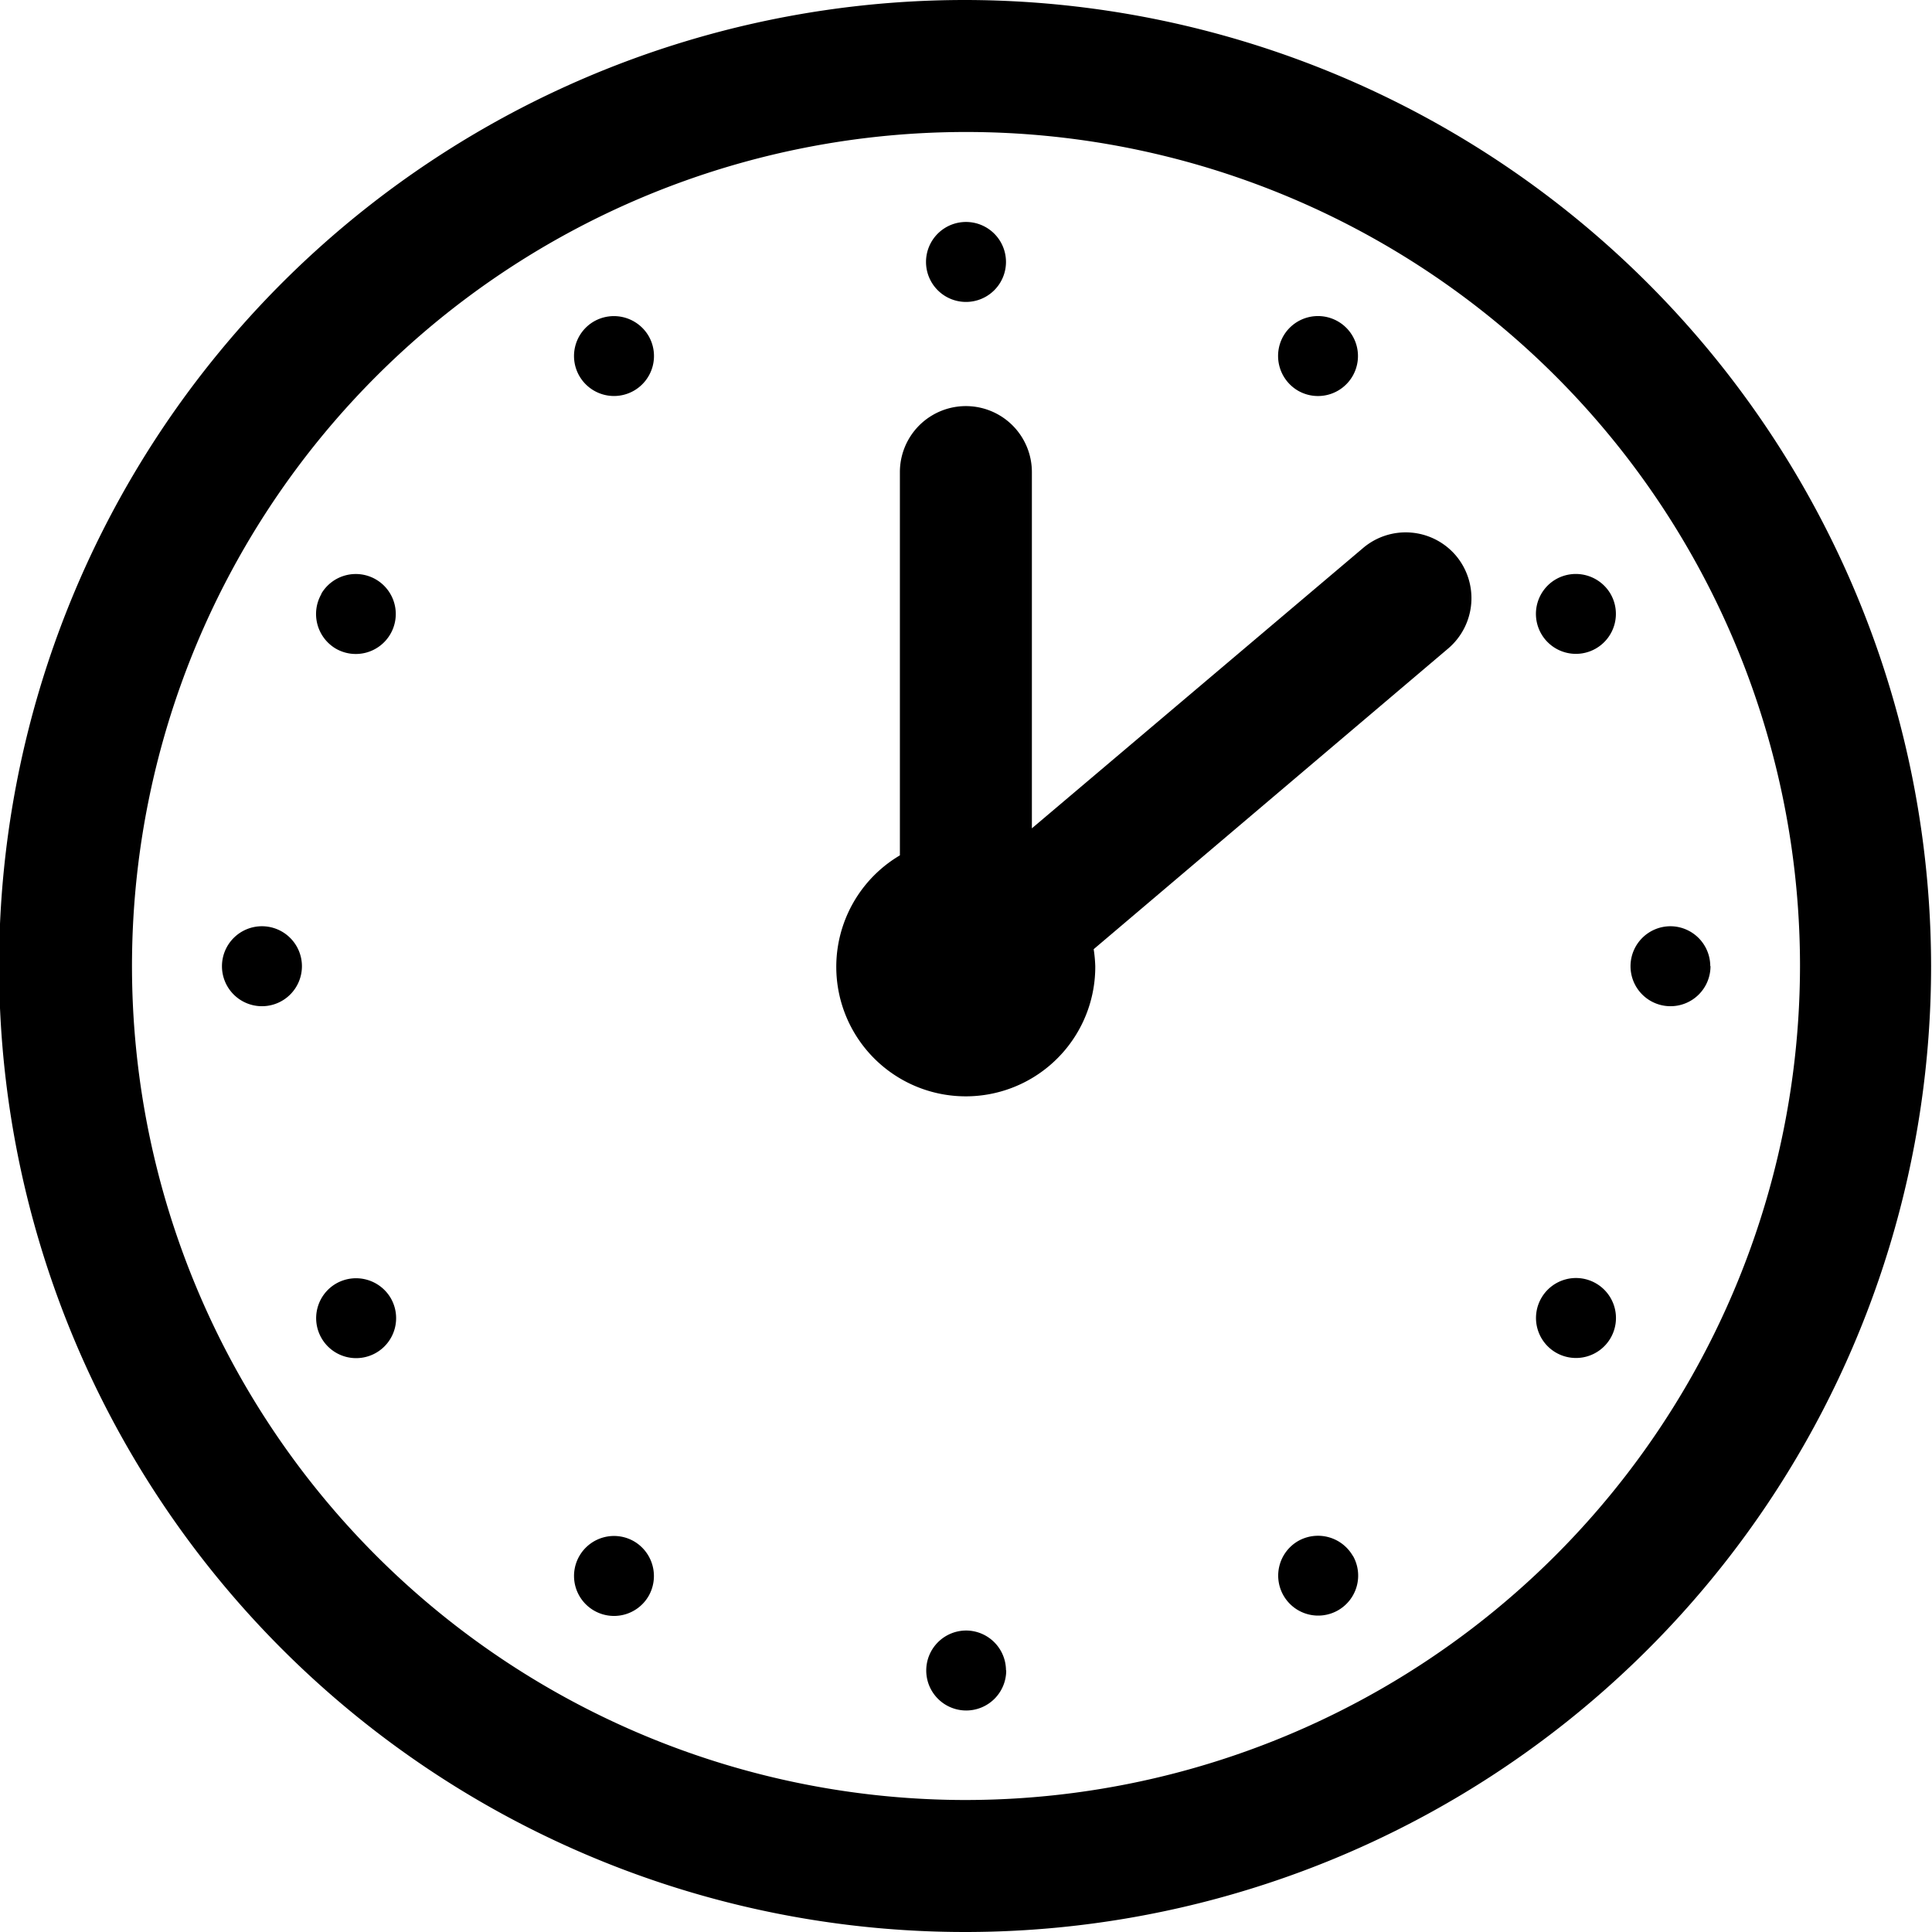
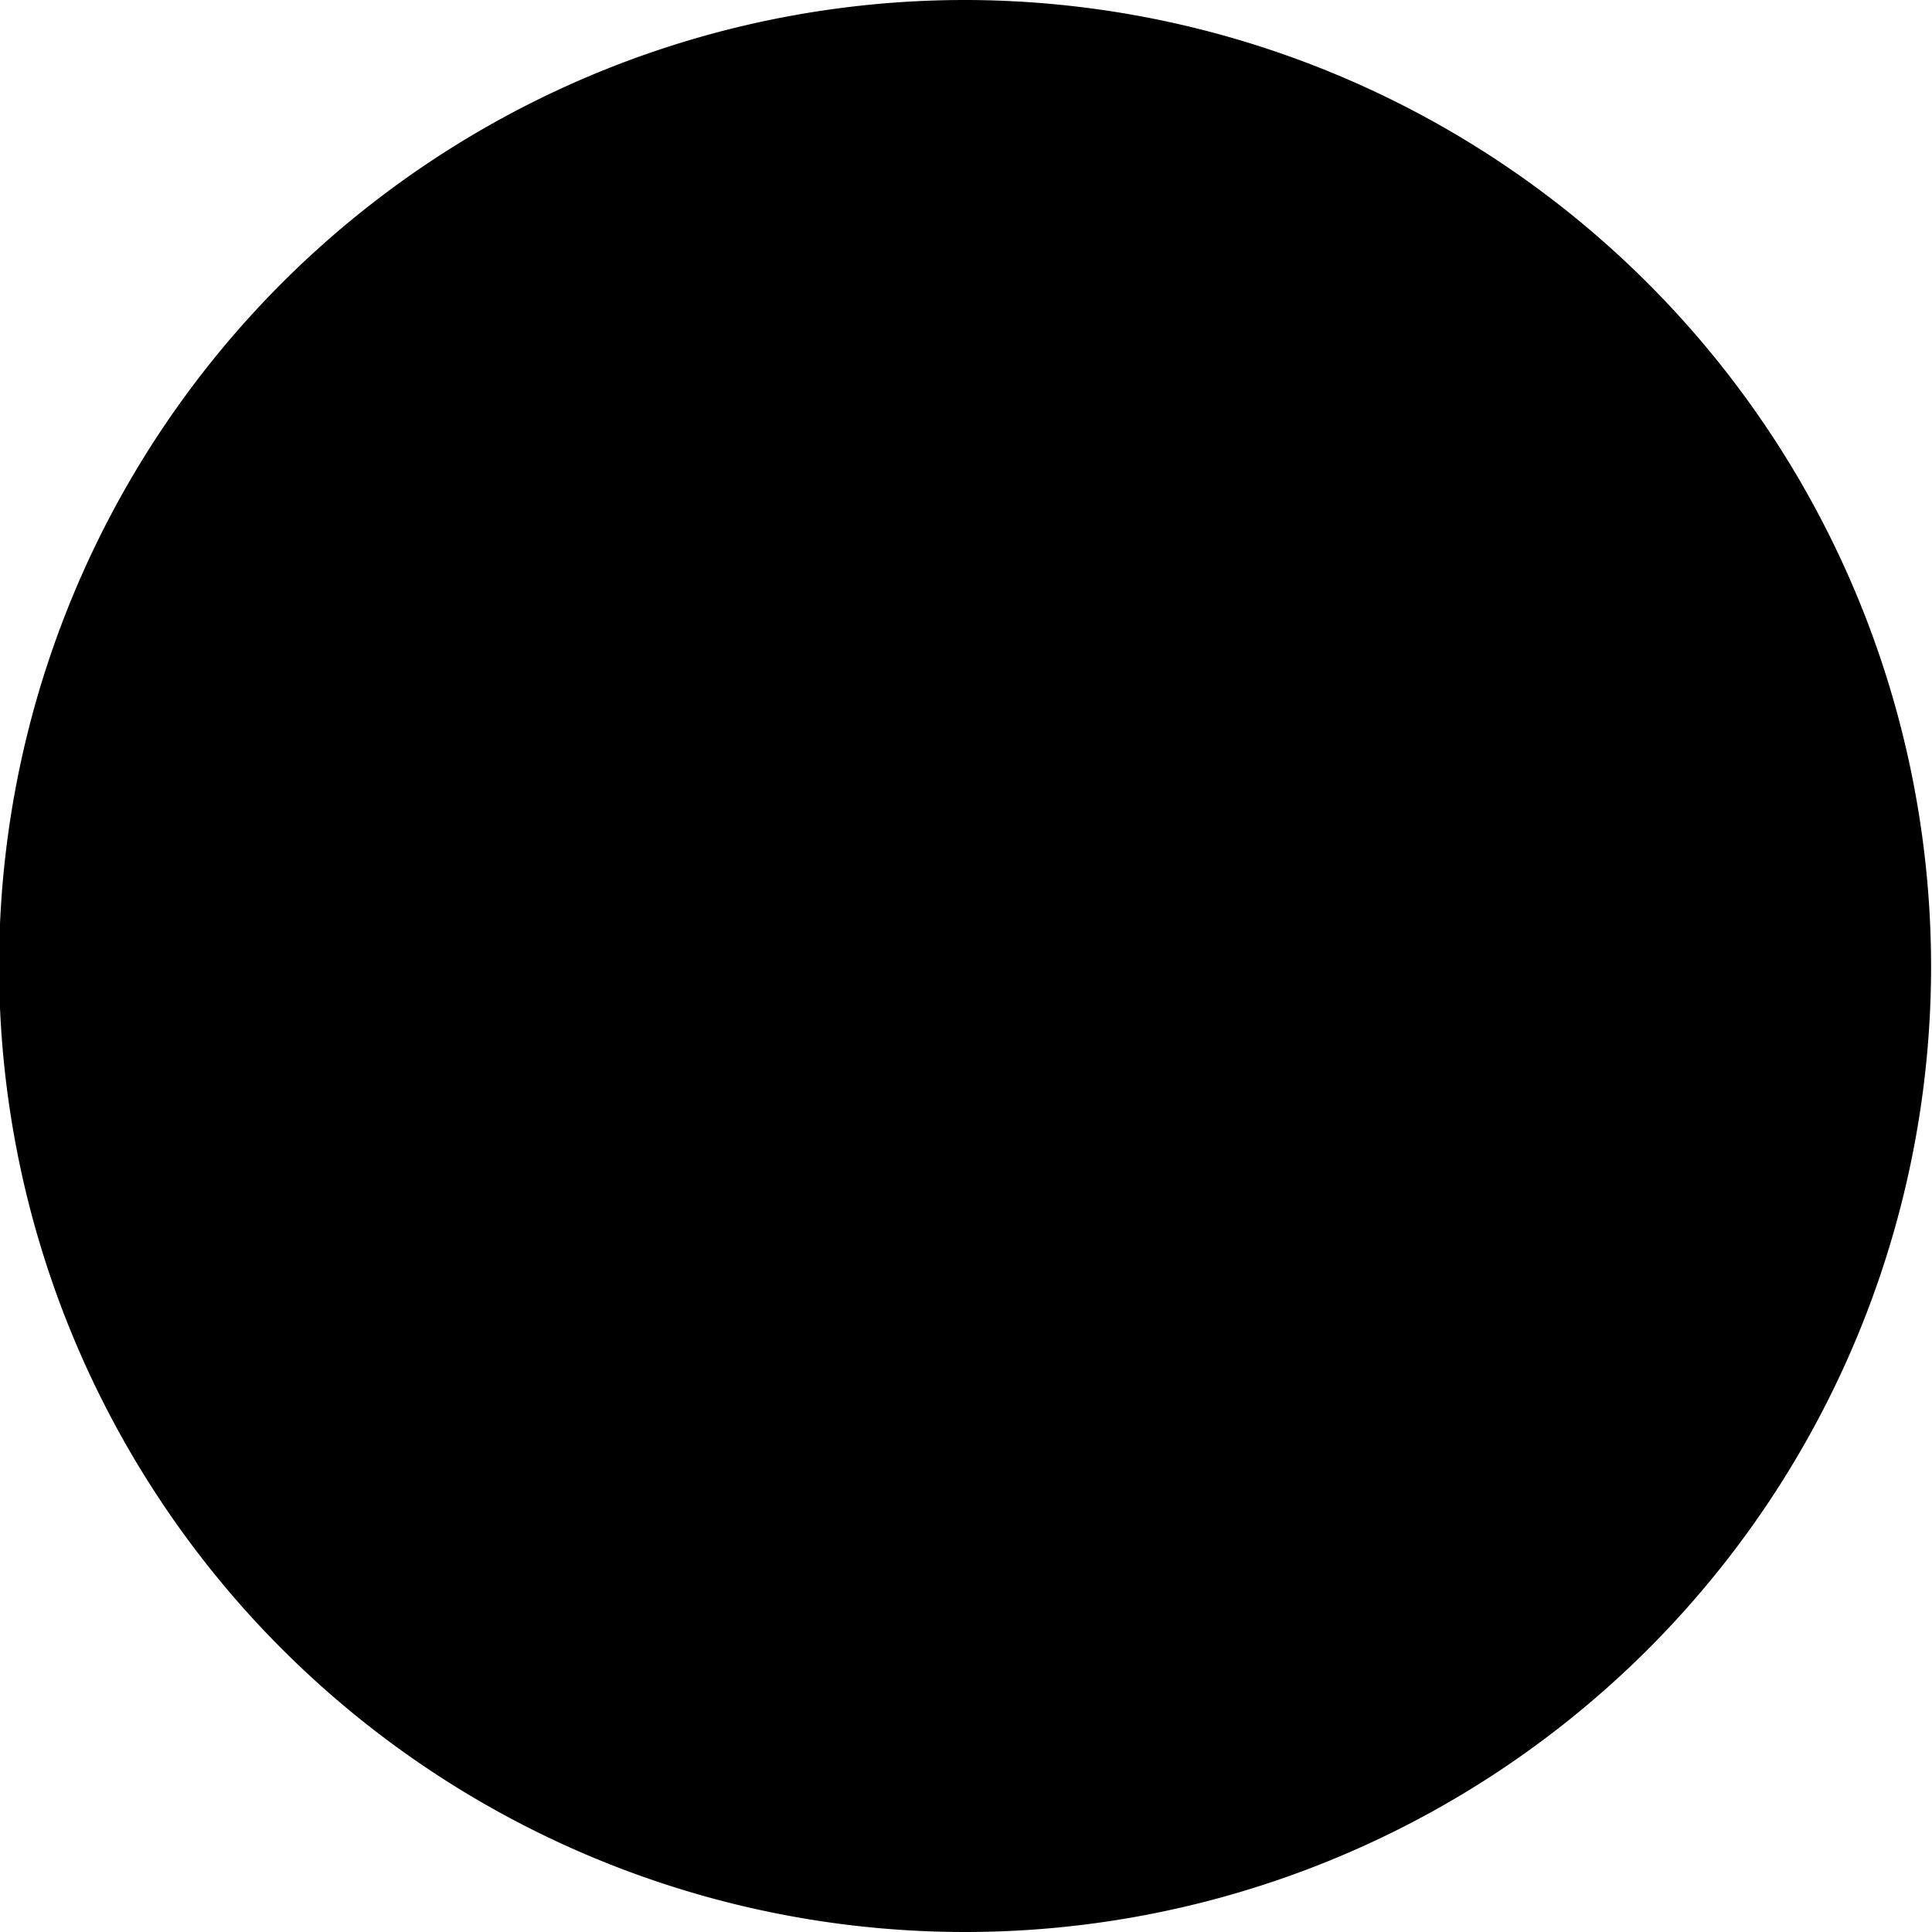
<svg xmlns="http://www.w3.org/2000/svg" viewBox="0 0 85.04 85.04" width="85.04" height="85.04">
-   <path d="M42.52 0a42.52 42.52 0 1 0 42.48 42.52 42.57 42.57 0 0 0-42.48-42.52zm0 79.23a36.71 36.71 0 1 1 36.71-36.71 36.75 36.75 0 0 1-36.71 36.71zm21.56-54.78a2.91 2.91 0 0 1-.33 4.09l-15.61 13.24a6.08 6.08 0 0 1 .07.75 5.7 5.7 0 1 1-8.6-4.88v-16.87a2.9 2.9 0 0 1 5.81 0v15.68l14.58-12.34a2.9 2.9 0 0 1 4.08.33zm-23.32-12.92a1.76 1.76 0 1 1 1.76 1.76 1.76 1.76 0 0 1-1.76-1.76zm3.53 62a1.76 1.76 0 1 1-1.76-1.76 1.76 1.76 0 0 1 1.75 1.75zm31-31a1.76 1.76 0 1 1-1.76-1.76 1.76 1.76 0 0 1 1.75 1.75zm-62 0a1.76 1.76 0 1 1-1.76-1.76 1.76 1.76 0 0 1 1.76 1.75zm15.26-27.74a1.76 1.76 0 1 1-2.41-.64 1.77 1.77 0 0 1 2.41.64zm31 53.69a1.76 1.76 0 1 1-2.41-.65 1.77 1.77 0 0 1 2.41.66zm11.34-42.34a1.76 1.76 0 1 1-2.41-.64 1.77 1.77 0 0 1 2.41.64zm-53.69 31a1.76 1.76 0 1 1-2.41-.64 1.77 1.77 0 0 1 2.41.64zm-3.06-31a1.76 1.76 0 1 1 .64 2.41 1.77 1.77 0 0 1-.63-2.41zm56.75 32.76a1.76 1.76 0 1 1-.64-2.41 1.76 1.76 0 0 1 .64 2.41zm-14.4-44.11a1.76 1.76 0 1 1 .65 2.41 1.77 1.77 0 0 1-.65-2.41zm-27.94 55.46a1.76 1.76 0 1 1-.65-2.41 1.77 1.77 0 0 1 .65 2.41z" />
+   <path d="M42.52 0a42.52 42.52 0 1 0 42.48 42.52 42.57 42.57 0 0 0-42.48-42.52za36.71 36.71 0 1 1 36.71-36.71 36.75 36.75 0 0 1-36.71 36.71zm21.56-54.78a2.91 2.91 0 0 1-.33 4.09l-15.61 13.24a6.08 6.08 0 0 1 .07.75 5.7 5.7 0 1 1-8.6-4.88v-16.87a2.9 2.9 0 0 1 5.81 0v15.68l14.58-12.34a2.9 2.9 0 0 1 4.08.33zm-23.32-12.92a1.76 1.76 0 1 1 1.76 1.76 1.76 1.76 0 0 1-1.76-1.76zm3.53 62a1.76 1.76 0 1 1-1.76-1.76 1.76 1.76 0 0 1 1.75 1.75zm31-31a1.76 1.76 0 1 1-1.76-1.76 1.76 1.76 0 0 1 1.75 1.75zm-62 0a1.76 1.76 0 1 1-1.76-1.76 1.76 1.76 0 0 1 1.76 1.75zm15.26-27.74a1.76 1.76 0 1 1-2.41-.64 1.77 1.77 0 0 1 2.41.64zm31 53.69a1.76 1.76 0 1 1-2.41-.65 1.77 1.77 0 0 1 2.41.66zm11.34-42.34a1.76 1.76 0 1 1-2.41-.64 1.77 1.77 0 0 1 2.41.64zm-53.69 31a1.76 1.76 0 1 1-2.41-.64 1.77 1.77 0 0 1 2.41.64zm-3.06-31a1.76 1.76 0 1 1 .64 2.41 1.77 1.77 0 0 1-.63-2.41zm56.75 32.76a1.76 1.76 0 1 1-.64-2.41 1.76 1.76 0 0 1 .64 2.41zm-14.4-44.11a1.76 1.76 0 1 1 .65 2.41 1.77 1.77 0 0 1-.65-2.41zm-27.94 55.46a1.76 1.76 0 1 1-.65-2.41 1.77 1.77 0 0 1 .65 2.41z" />
</svg>